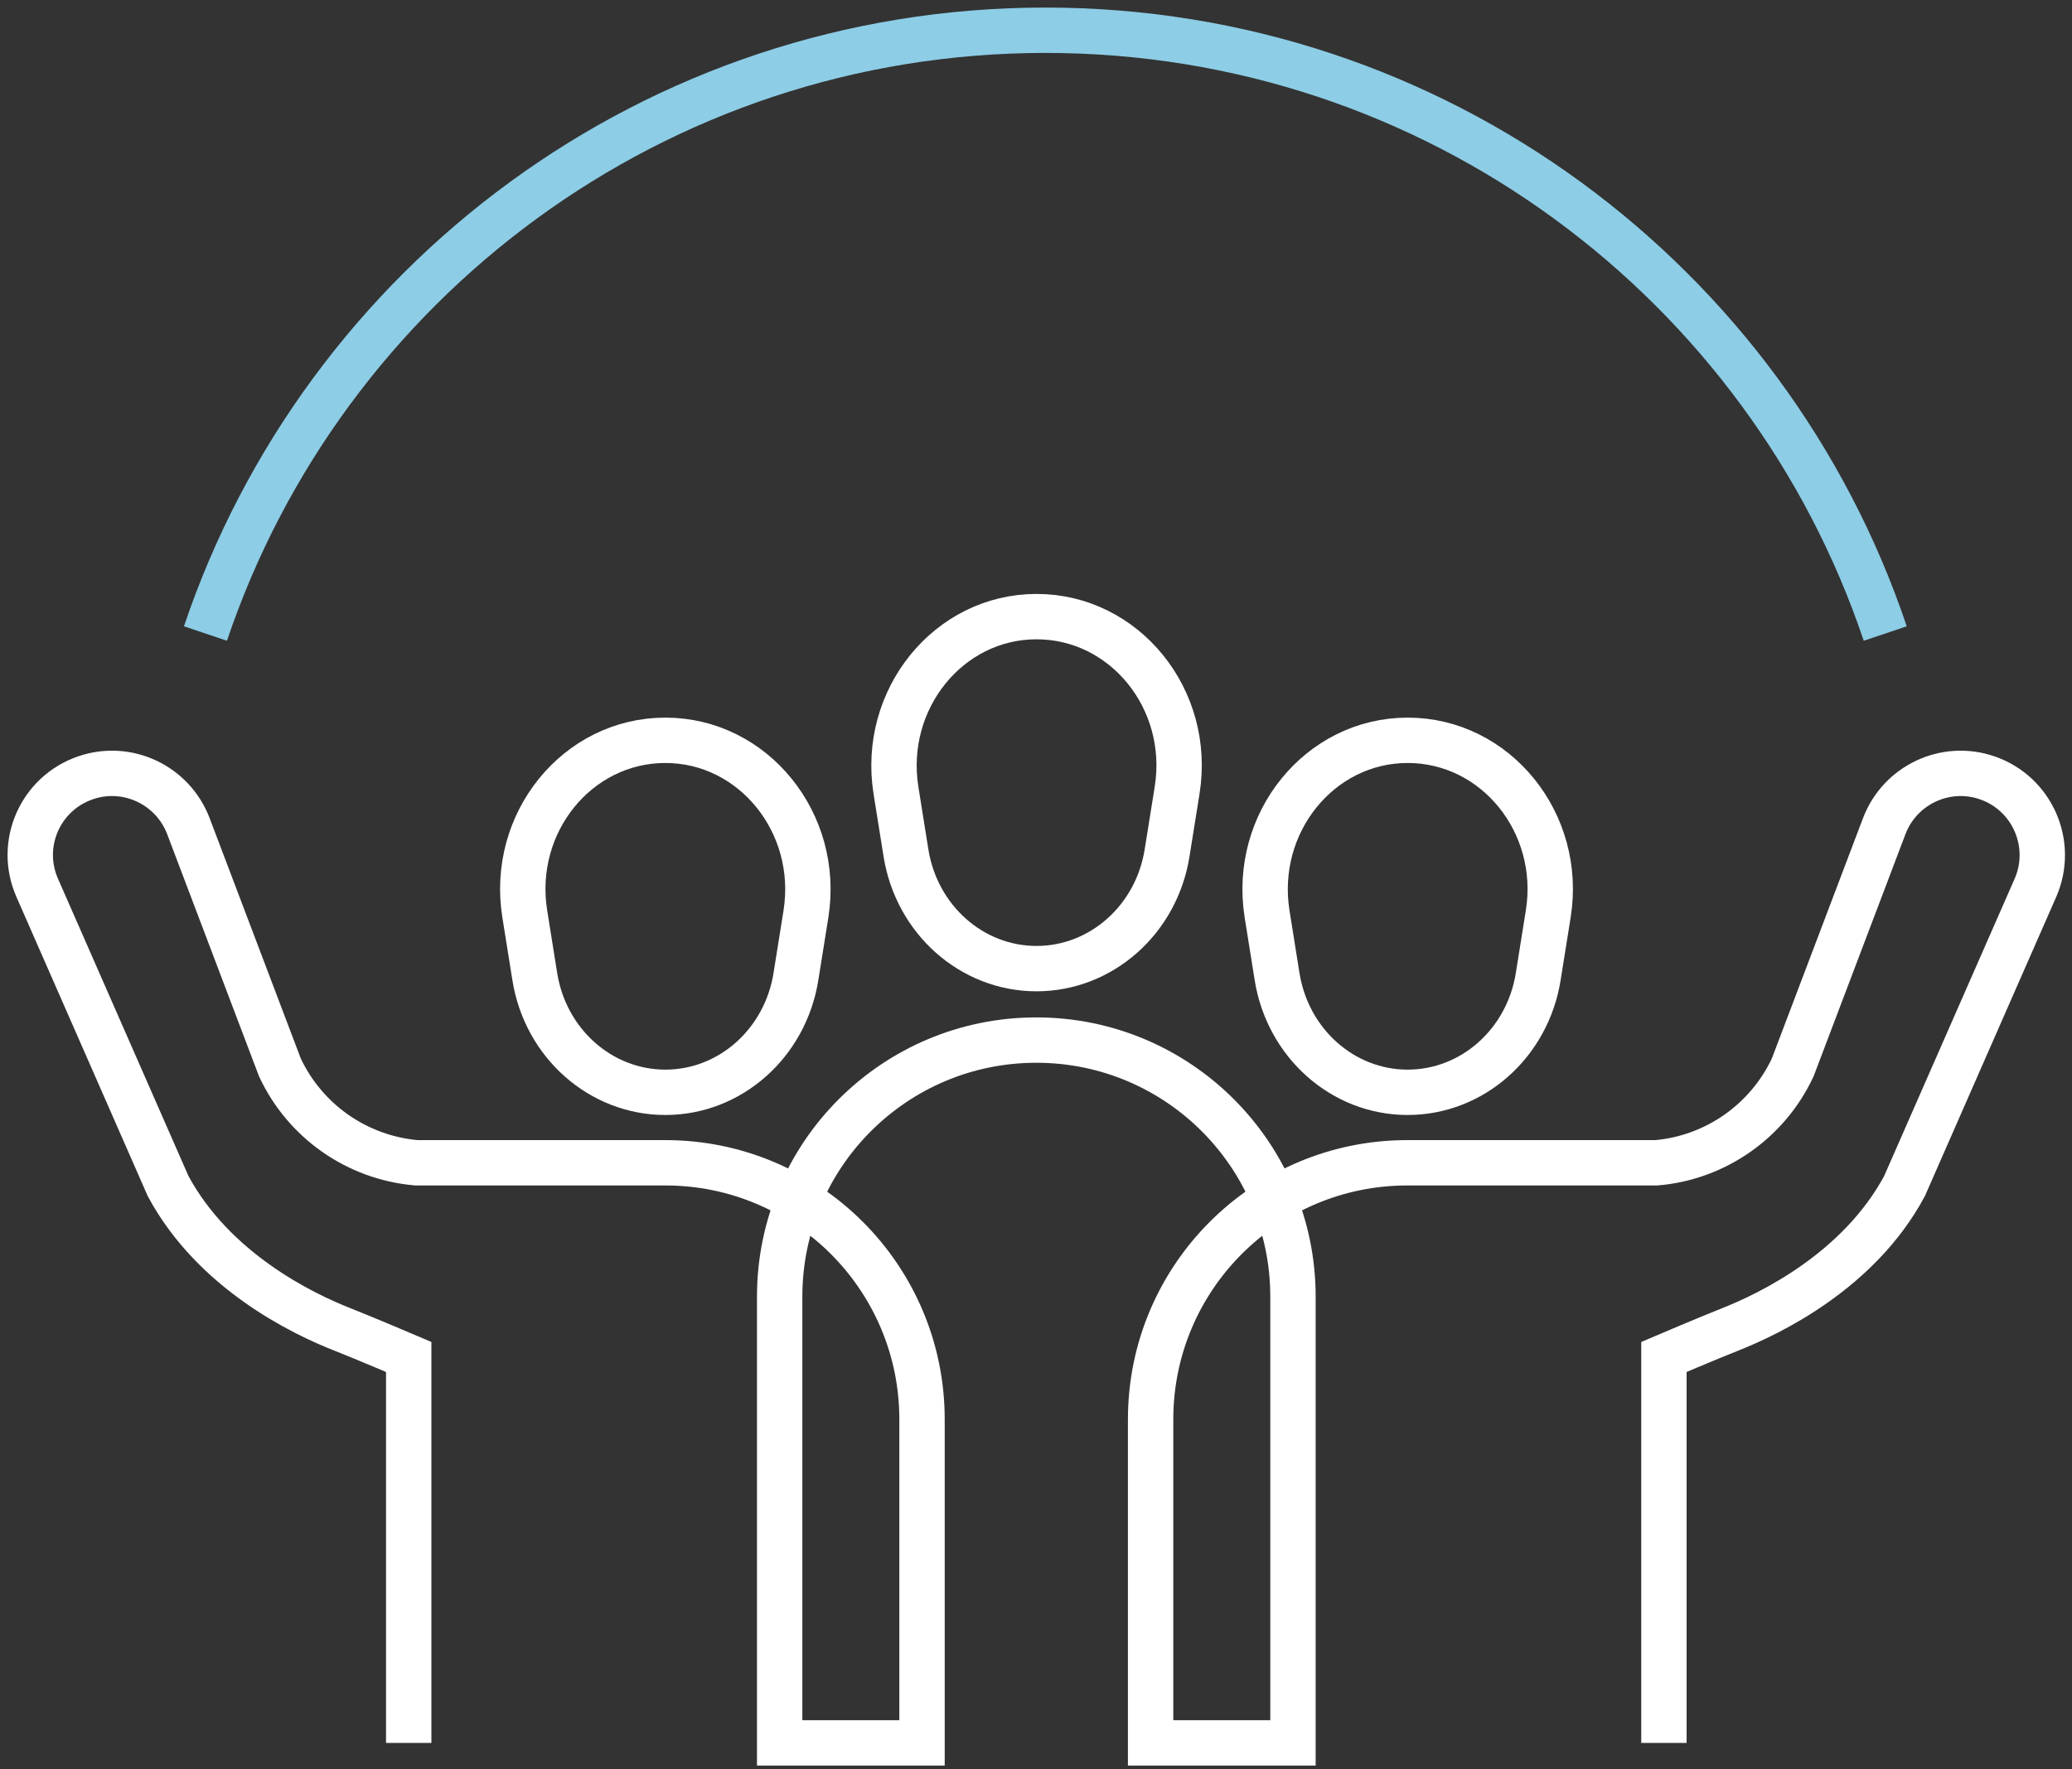
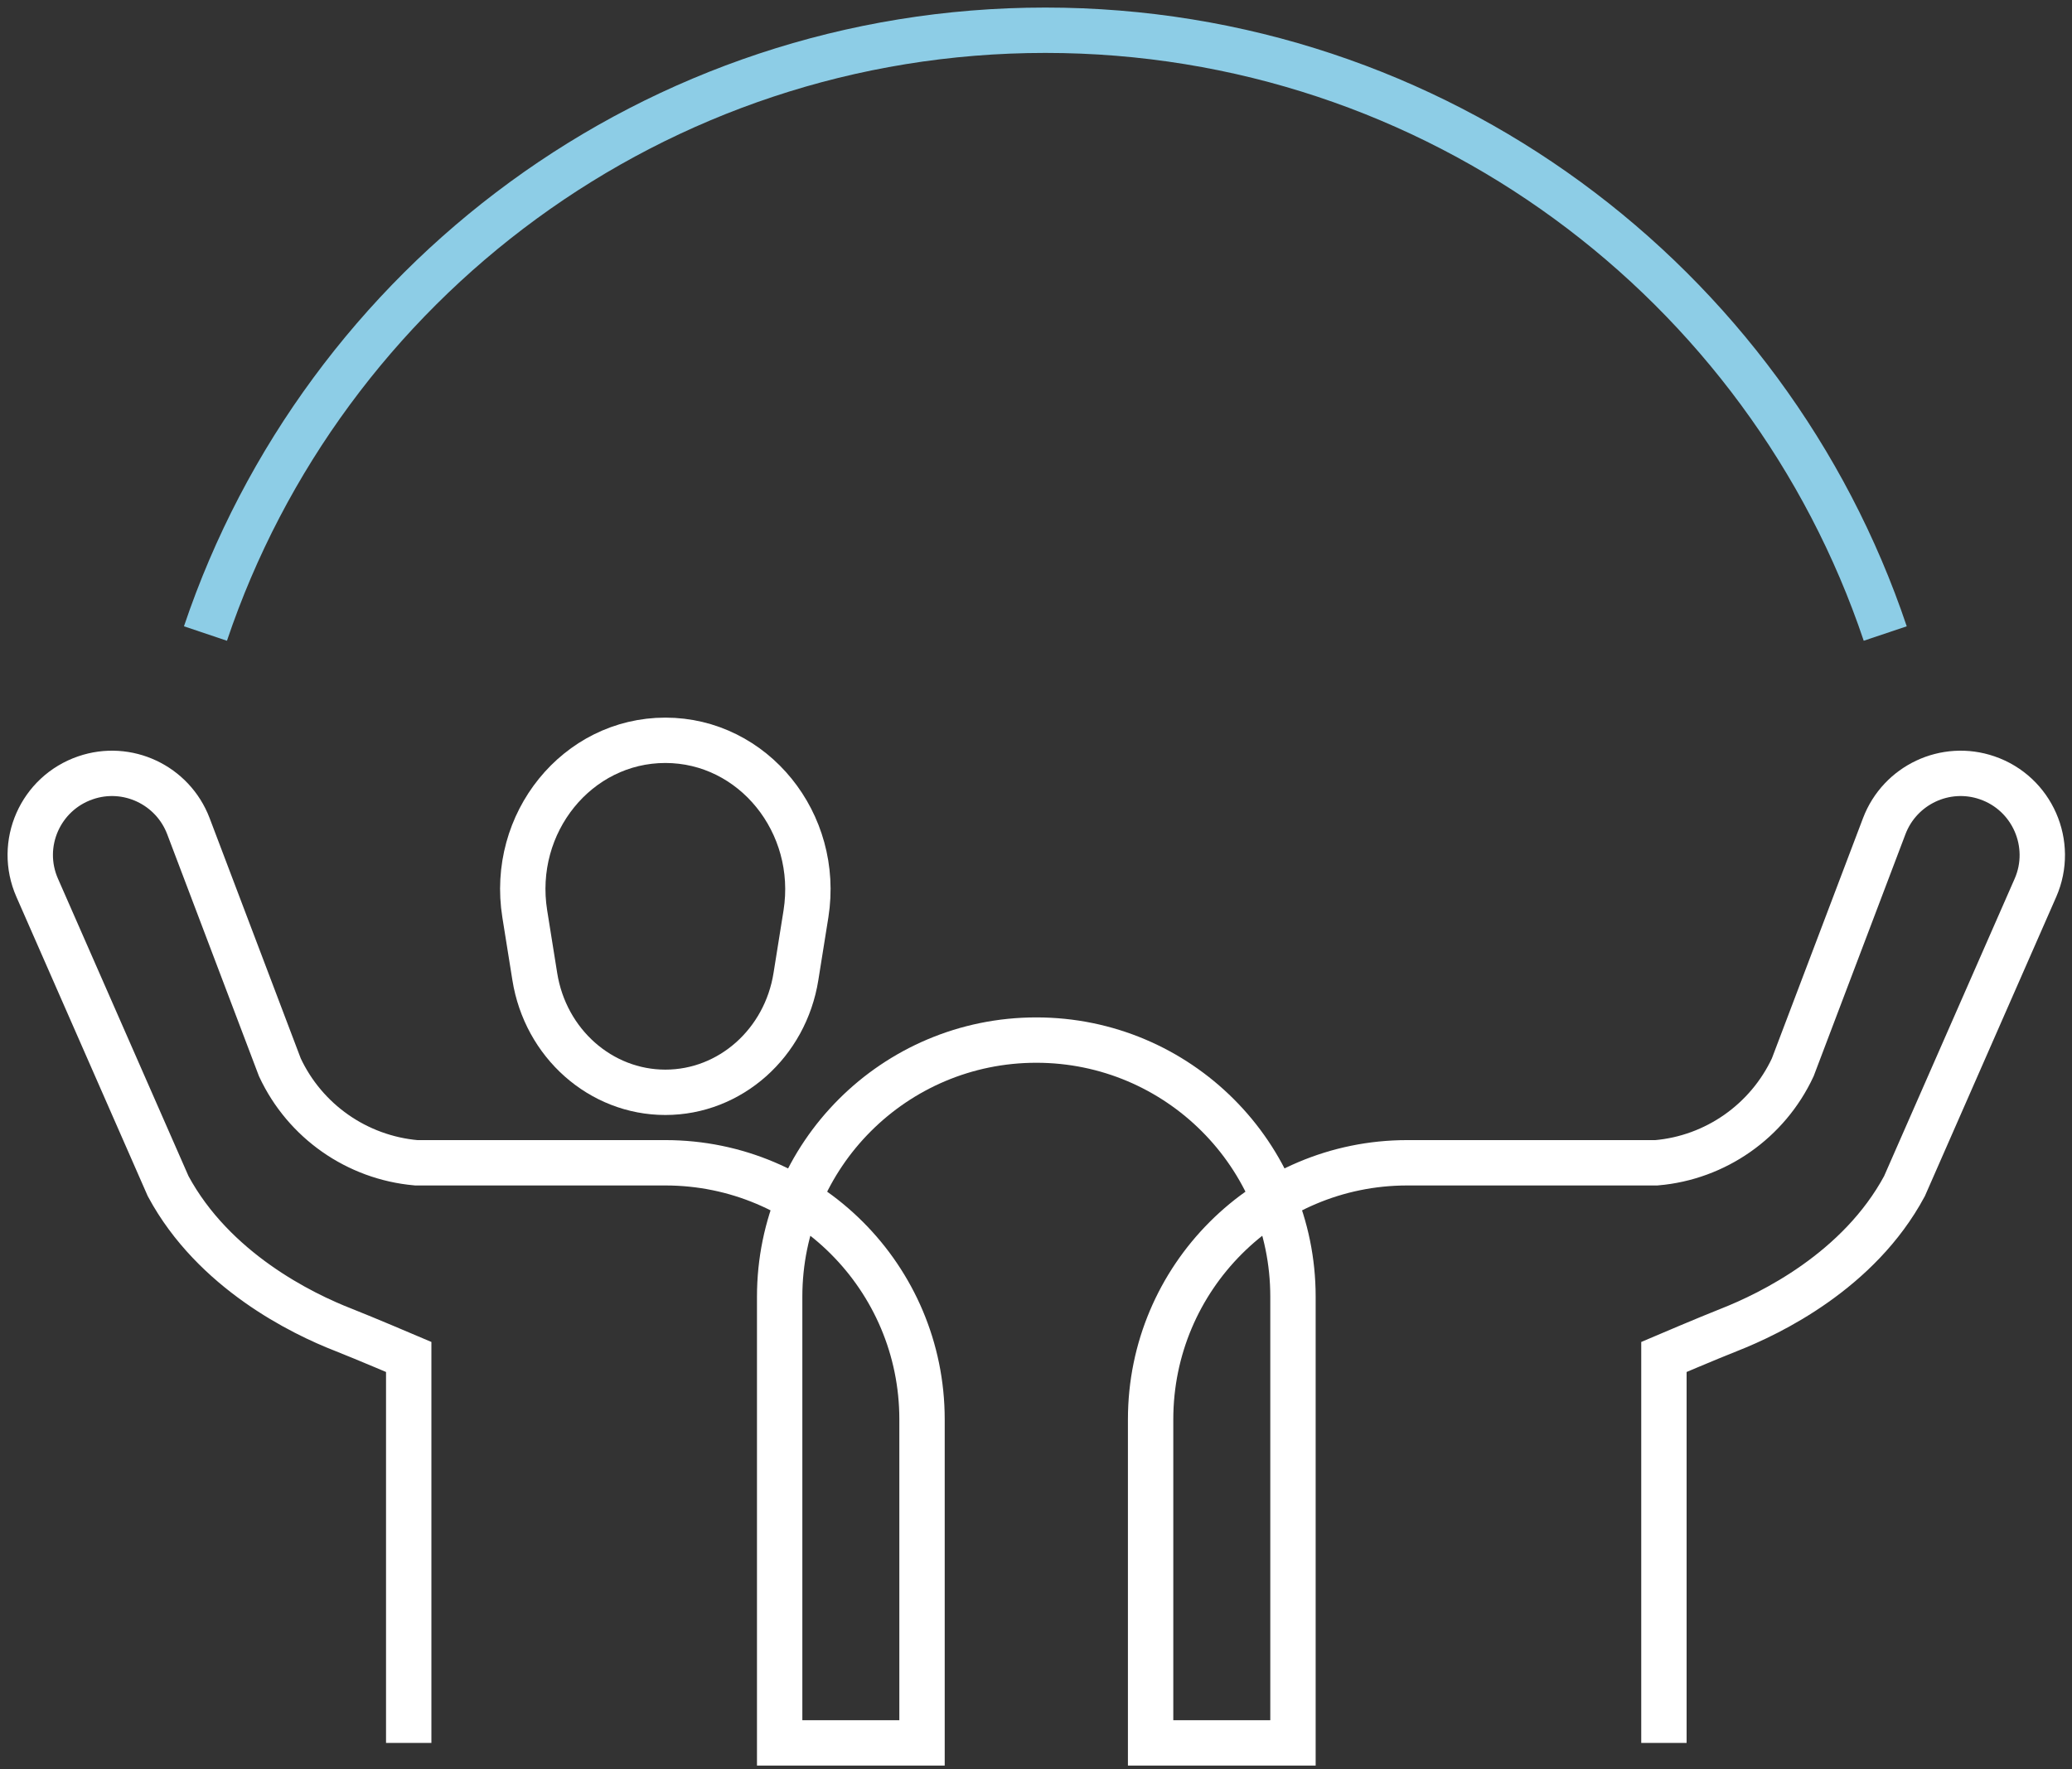
<svg xmlns="http://www.w3.org/2000/svg" width="137" height="117" viewBox="0 0 137 117" fill="none">
  <rect x="0" y="0" width="137" height="117" fill="#333333" stroke="none" />
  <g id="Low Cost NP Icon">
    <path id="Vector" d="M13.585 41.9C21.388 18.71 43.306 2 69.118 2C94.93 2 116.86 18.71 124.651 41.9" stroke="#8DCDE6" stroke-width="3" stroke-miterlimit="10" />
-     <path id="Vector_2" d="M68.535 64.063C72.807 64.063 76.468 60.83 77.169 56.402L77.832 52.26C78.793 46.248 74.365 40.782 68.535 40.782C62.718 40.782 58.291 46.248 59.239 52.26L59.901 56.402C60.602 60.817 64.25 64.063 68.535 64.063Z" stroke="white" stroke-width="3" stroke-miterlimit="10" />
-     <path id="Vector_3" d="M93.073 72.243C97.345 72.243 101.006 69.01 101.708 64.582L102.37 60.44C103.331 54.429 98.903 48.962 93.073 48.962C87.256 48.962 82.829 54.429 83.777 60.44L84.439 64.582C85.14 68.997 88.788 72.243 93.073 72.243Z" stroke="white" stroke-width="3" stroke-miterlimit="10" />
    <path id="Vector_4" d="M43.993 72.243C39.722 72.243 36.06 69.01 35.359 64.582L34.697 60.44C33.736 54.429 38.164 48.962 43.993 48.962C49.81 48.962 54.238 54.429 53.29 60.44L52.628 64.582C51.927 68.997 48.278 72.243 43.993 72.243Z" stroke="white" stroke-width="3" stroke-miterlimit="10" />
    <path id="Vector_5" d="M27.024 115.272V89.746C27.024 89.746 24.128 88.512 22.713 87.954C19.973 86.889 14.131 84.046 11.118 78.45L2.458 58.714C1.185 55.818 2.666 52.468 5.652 51.443C8.405 50.495 11.417 51.91 12.456 54.637L18.506 70.594C20.168 74.152 23.596 76.554 27.517 76.904H43.994C53.368 76.904 60.964 84.5 60.964 93.875V115.272H51.551V85.76C51.551 76.385 59.146 68.789 68.521 68.789C77.895 68.789 85.491 76.385 85.491 85.76V115.272H76.078V93.875C76.078 84.5 83.673 76.904 93.048 76.904H109.524C113.433 76.567 116.873 74.152 118.535 70.594L124.586 54.637C125.625 51.91 128.637 50.495 131.39 51.443C134.376 52.468 135.843 55.831 134.584 58.714L125.923 78.45C122.911 84.046 117.068 86.876 114.328 87.954C112.913 88.512 110.018 89.746 110.018 89.746V115.272" stroke="white" stroke-width="3" stroke-miterlimit="10" />
  </g>
</svg>